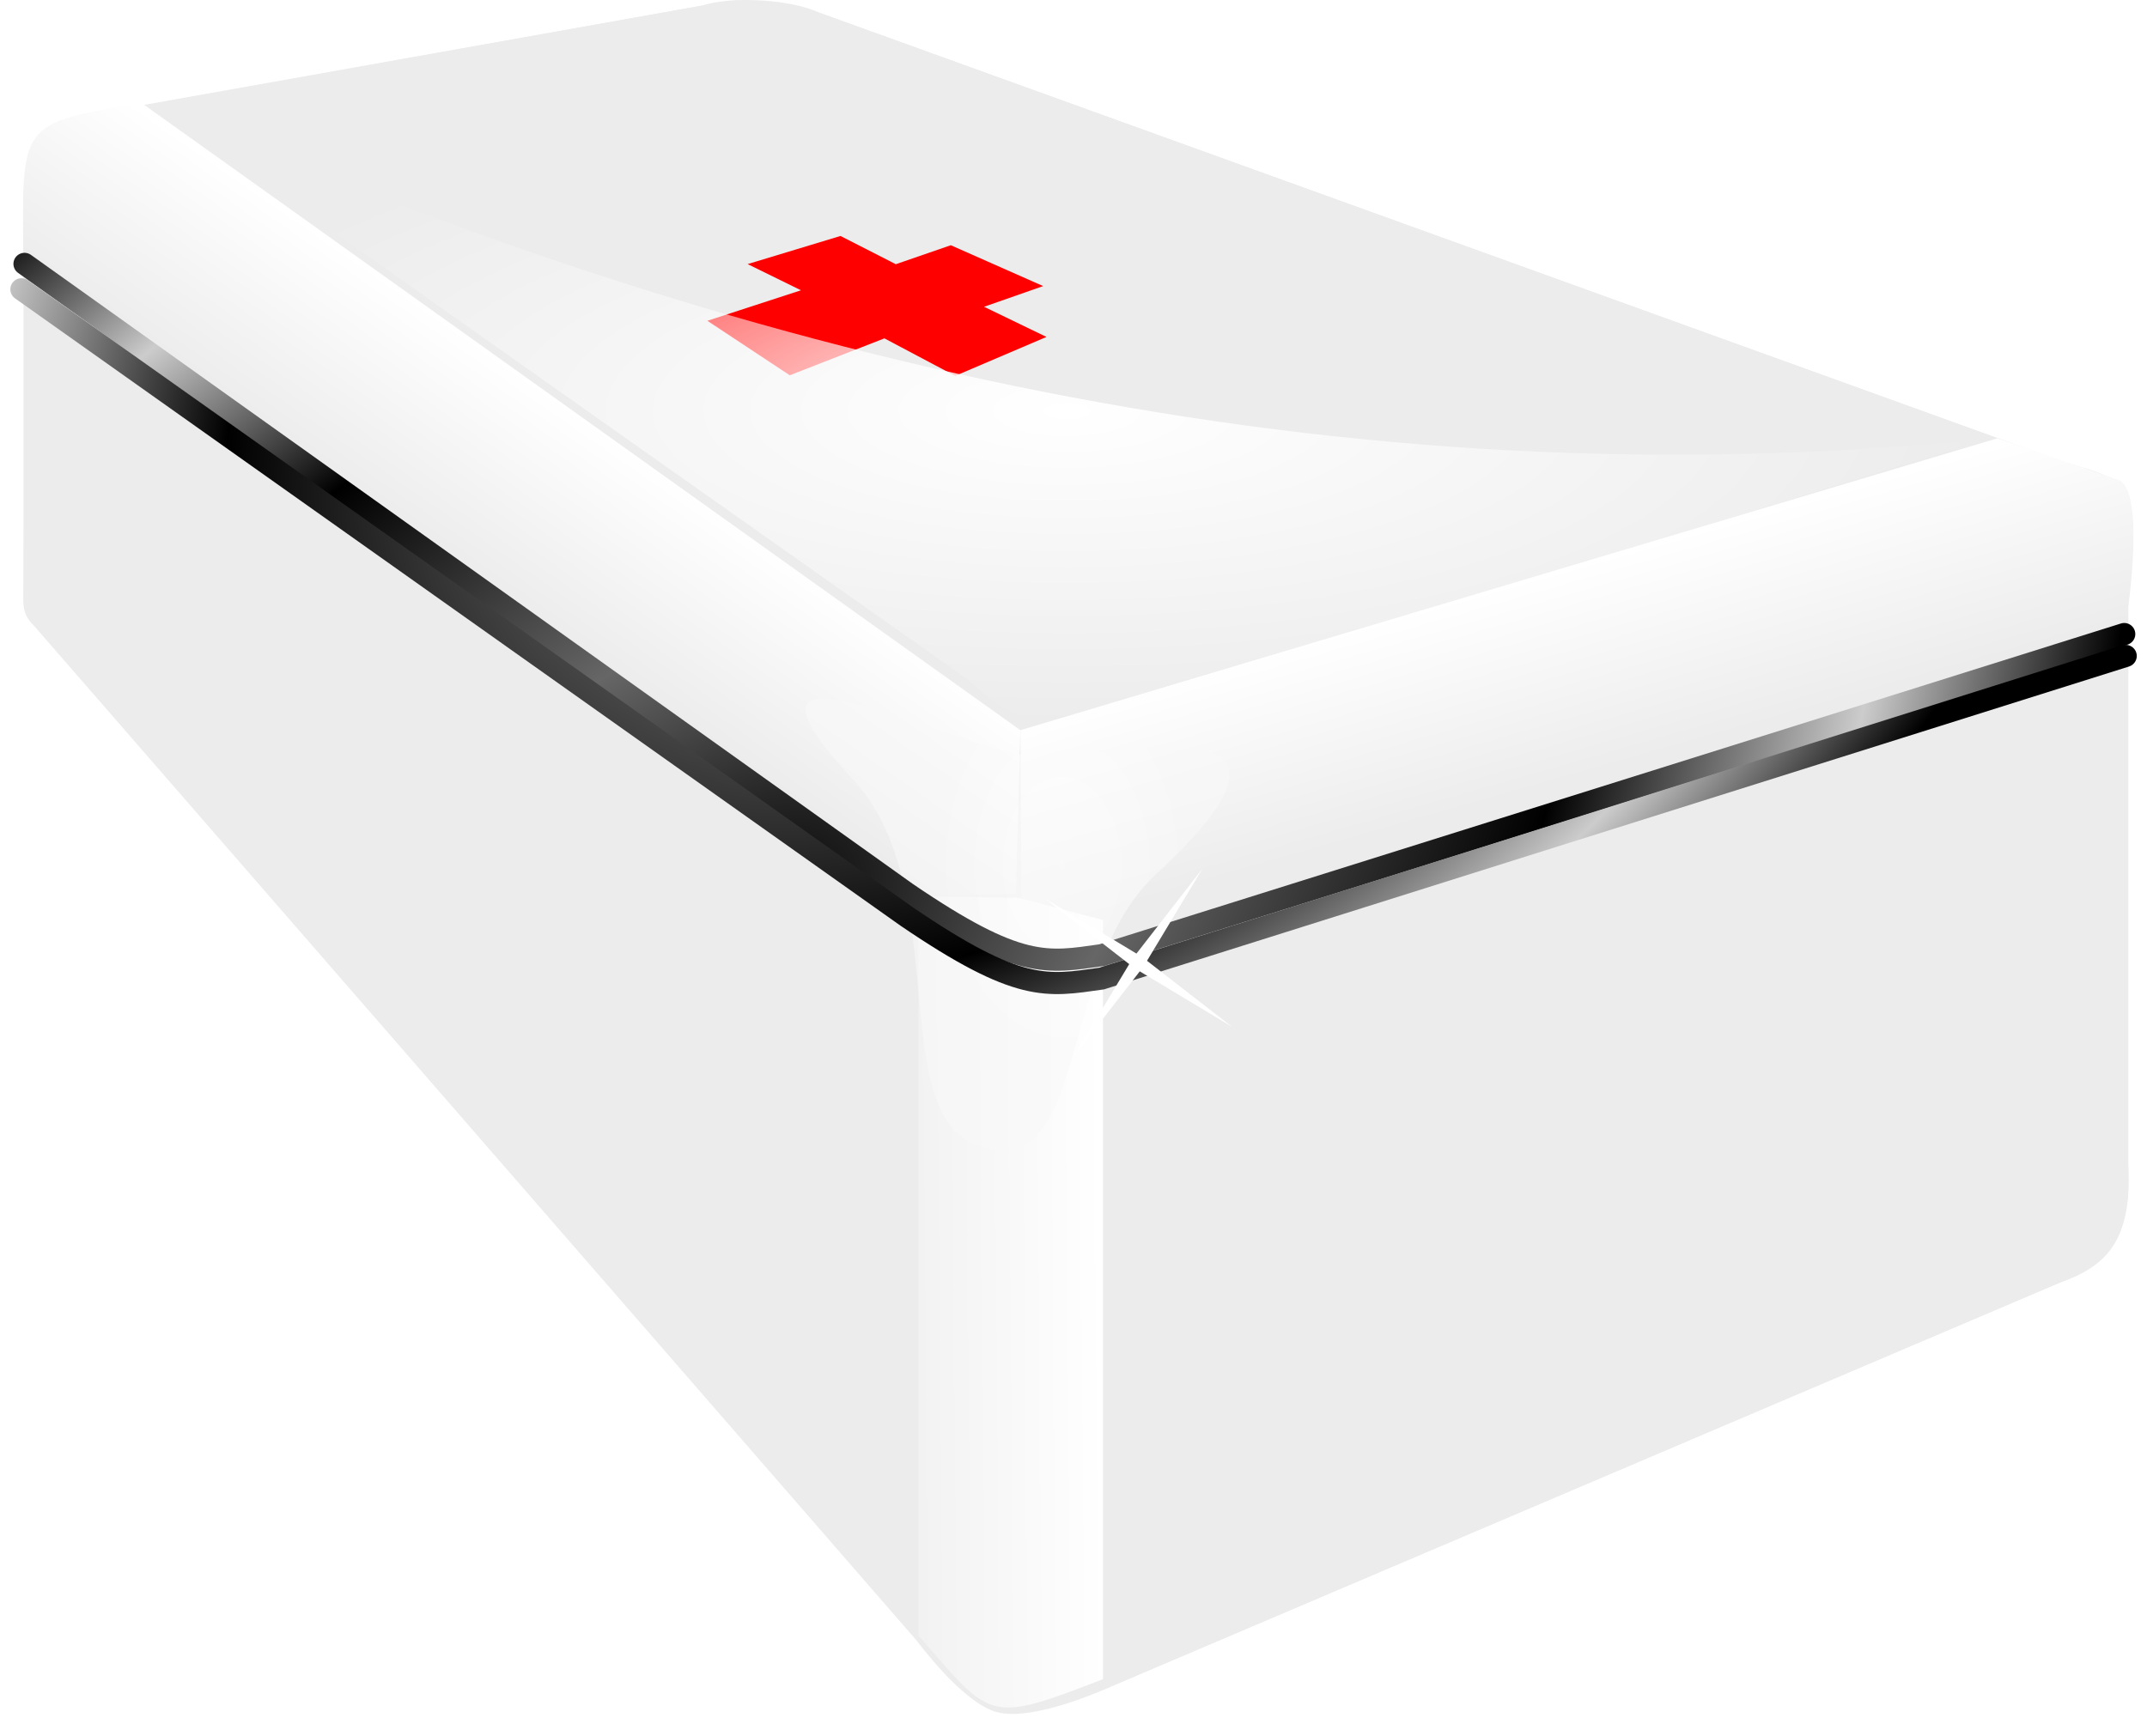
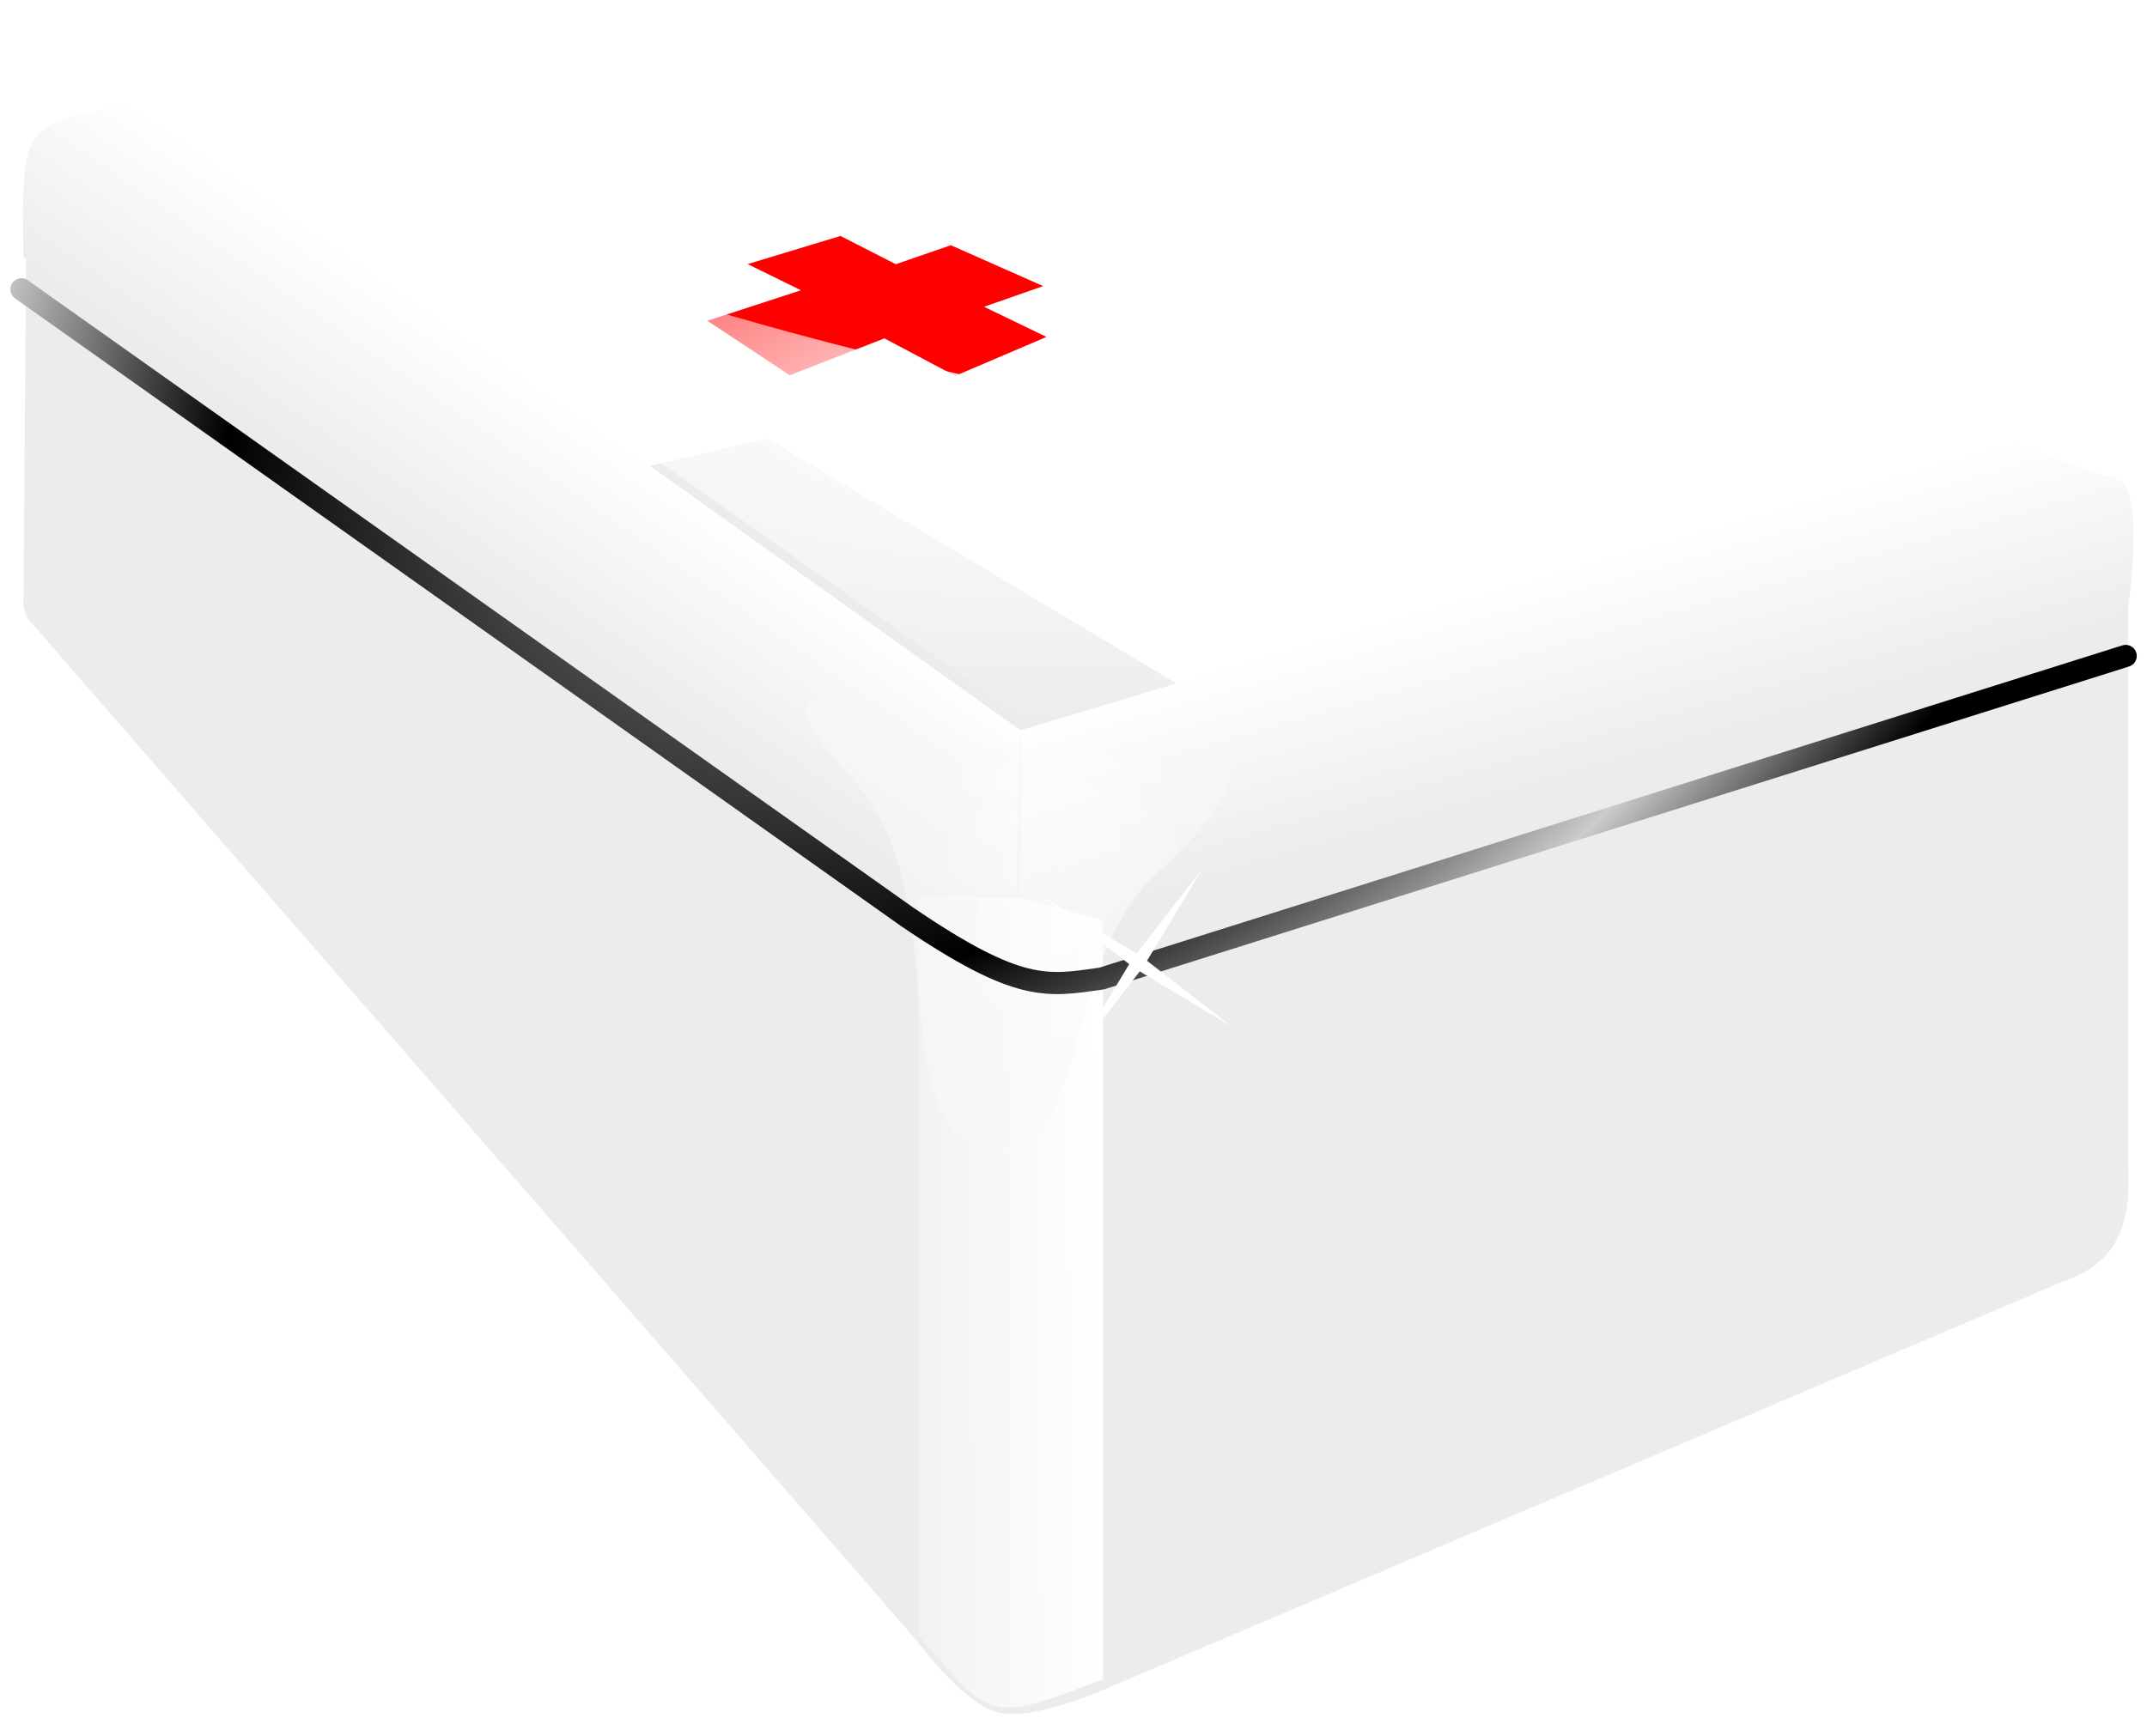
<svg xmlns="http://www.w3.org/2000/svg" xmlns:xlink="http://www.w3.org/1999/xlink" viewBox="0 0 734.97 594.57">
  <defs>
    <radialGradient id="l" gradientUnits="userSpaceOnUse" cy="364.86" cx="369" gradientTransform="matrix(1 0 0 .339 0 241.12)" r="315.5">
      <stop offset="0" stop-color="#fff" />
      <stop offset="1" stop-color="#fff" stop-opacity="0" />
    </radialGradient>
    <radialGradient id="i" gradientUnits="userSpaceOnUse" cy="555.98" cx="349.76" gradientTransform="matrix(-.018 -.859 1.066 -.007 -238.98 857.62)" r="23.477">
      <stop offset="0" stop-color="#fff" />
      <stop offset="1" stop-color="#f9f9f9" />
    </radialGradient>
    <radialGradient id="k" xlink:href="#a" gradientUnits="userSpaceOnUse" cy="597.88" cx="562.06" gradientTransform="matrix(-1.01 .83 -.594 -.722 1411.3 213.09)" r="482.77" />
    <radialGradient id="j" xlink:href="#a" gradientUnits="userSpaceOnUse" cy="799.46" cx="393.77" gradientTransform="matrix(1.186 -.792 .519 .778 -488.47 217.49)" r="482.77" />
    <linearGradient id="a">
      <stop offset="0" />
      <stop offset=".282" stop-color="#666" />
      <stop offset=".59" />
      <stop offset=".815" stop-color="#ccc" />
      <stop offset="1" />
    </linearGradient>
    <linearGradient id="c" y2="510.18" gradientUnits="userSpaceOnUse" x2="474.32" y1="541.22" x1="479.31">
      <stop offset="0" stop-color="#ececec" />
      <stop offset="1" stop-color="#fff" />
    </linearGradient>
    <linearGradient id="g" y2="473.73" gradientUnits="userSpaceOnUse" x2="170.64" y1="504.39" x1="158.65">
      <stop offset="0" stop-color="#ececec" />
      <stop offset="1" stop-color="#fff" />
    </linearGradient>
    <linearGradient id="e" y2="623.15" gradientUnits="userSpaceOnUse" x2="346.1" y1="623.86" x1="297.35">
      <stop offset="0" stop-color="#f2f2f2" />
      <stop offset="1" stop-color="#fff" />
    </linearGradient>
    <filter id="h" color-interpolation-filters="sRGB">
      <feGaussianBlur stdDeviation=".822" />
    </filter>
    <filter id="f" color-interpolation-filters="sRGB">
      <feGaussianBlur stdDeviation="2.548" />
    </filter>
    <filter id="d" color-interpolation-filters="sRGB">
      <feGaussianBlur stdDeviation="1.82" />
    </filter>
    <filter id="b" color-interpolation-filters="sRGB">
      <feGaussianBlur stdDeviation="1.396" />
    </filter>
  </defs>
  <g fill="#ececec">
    <path d="M10.486 212.706l303.213 348.88s15.717 21.642 27.704 24.728c13.004 3.349 39.272-8.974 39.272-8.974l329.407-140.252c8.095-3.87 14.827-10.574 3.959-16.544L262.667 150.107 11.635 209.06c-1.002.136-1.308 3.02-1.16 3.644z" />
-     <path d="M8.053 65.082v140.633c0 1.748 2.013 4.054 3.76 3.644l250.864-59.243V8.942c.282-11.87-13.145-8.359-15.622-8.236L28.28 39.663c-14.131 3.206-20.218 23.85-20.218 25.44z" />
-     <path d="M276.833 3.02L706.702 158.3c19.507 5.544 21.839 5.85 21.839 24.94V404.71c.342 24.454-12.621 17.382-18.003 13.716l-447.863-268.34V10.327c.044-10.258 11.508-7.873 14.153-7.318z" fill-rule="evenodd" />
-     <path d="M18.35 50.707l323.434 230.167 360.783-106.986c25.306-7.697 31.185-5.816 3.949-15.655L280.093 4.228c-8.591-4.225-29.187-5.801-39.803-2.293L31.45 39.302c-4.174 1.23-13.635 10.366-13.112 11.442z" fill-rule="evenodd" />
    <path d="M22.778 51.744l319.005 229.128v281.61c-5.306 16.411-3.372 23.452-27.185.132C214.298 447.21 11.618 214.24 11.618 214.24c-4.244-3.978-3.628-7.865-3.561-11.258l1-132.592S8.739 44.7 22.783 51.76zM341.787 280.874v277.44c.828 29.224 10.222 29.578 35.615 20.418l327.36-139.38c15.086-5.309 25.384-13.265 23.776-40.694V208.387s-2.24-20.806-9.409-27.166c-6.068-5.385-23.783-5.173-23.783-5.173z" />
  </g>
  <path d="M324.28 535.38l258.27-43.377 31.877 6.158c7.458 1.44 2.44 19.953 2.44 19.953l-270.77 45.476-21.5-.705z" filter="url(#b)" fill="url(#c)" transform="matrix(1.295 0 0 2.304 -70.633 -983.49)" />
  <path d="M297.35 560.04l26.625.276 22.125 3.277v112.83c-30.523 6.629-29.319 6.11-48.75-6.478z" filter="url(#d)" fill="url(#e)" transform="matrix(1.295 0 0 2.304 -70.633 -983.49)" />
  <path d="M91.947 442.16l232.33 93.227-1.181 24.273-25.75.384-236.62-94.947c-.312-19.95-1.427-19.83 31.217-22.937z" filter="url(#f)" fill="url(#g)" transform="matrix(1.295 0 0 2.304 -70.633 -983.49)" />
  <path d="M365.28 554.3c-17.396 8.69-13.458 28.523-28.998 28.551-25.302.046-8.022-26.236-28.959-38.453-29.871-17.431 21.859-2.391 35.953-2.328 11.874.053 59.611-6.558 22.004 12.23z" transform="matrix(1.785 0 0 3.296 -256.517 -1527.382)" opacity=".771" filter="url(#h)" fill="url(#i)" />
-   <path d="M65.555 232.07l398.44 284.29c50.806 34.602 63.311 31.491 88 28l461.83-145.07" stroke="url(#j)" stroke-width="10" stroke-linecap="round" fill="none" transform="translate(-41.303 -85.55) scale(.758)" />
  <path d="M326.99 128.707l-24.233-12.843-32.398 12.642-28.213-18.665 32.048-10.446-18.266-8.966 31.797-9.63 18.927 9.674 18.83-6.502L357.1 97.964l-20.235 7.082 21.366 10.327z" fill="red" />
  <path d="M64.156 243.55l399.84 283.36c50.806 34.602 63.311 31.491 88 28l462.49-145.73" stroke="url(#k)" stroke-width="10" stroke-linecap="round" fill="none" transform="translate(-41.303 -85.55) scale(.758)" />
  <path d="M421.693 351.563l-31.52-18.953-22.562 29.04 18.953-31.515-29.039-22.567 31.516 18.956 22.566-29.043-18.957 31.517z" fill="#fff" />
  <path d="M54 258.36l281.5 198.71c22.749 21.154 32.363 14.866 60.186 6.279l288.31-88.99c-221.66 22.565-429.63-26.78-630-116z" transform="matrix(1 0 0 1 -3.787 -224.105)" fill="url(#l)" />
</svg>